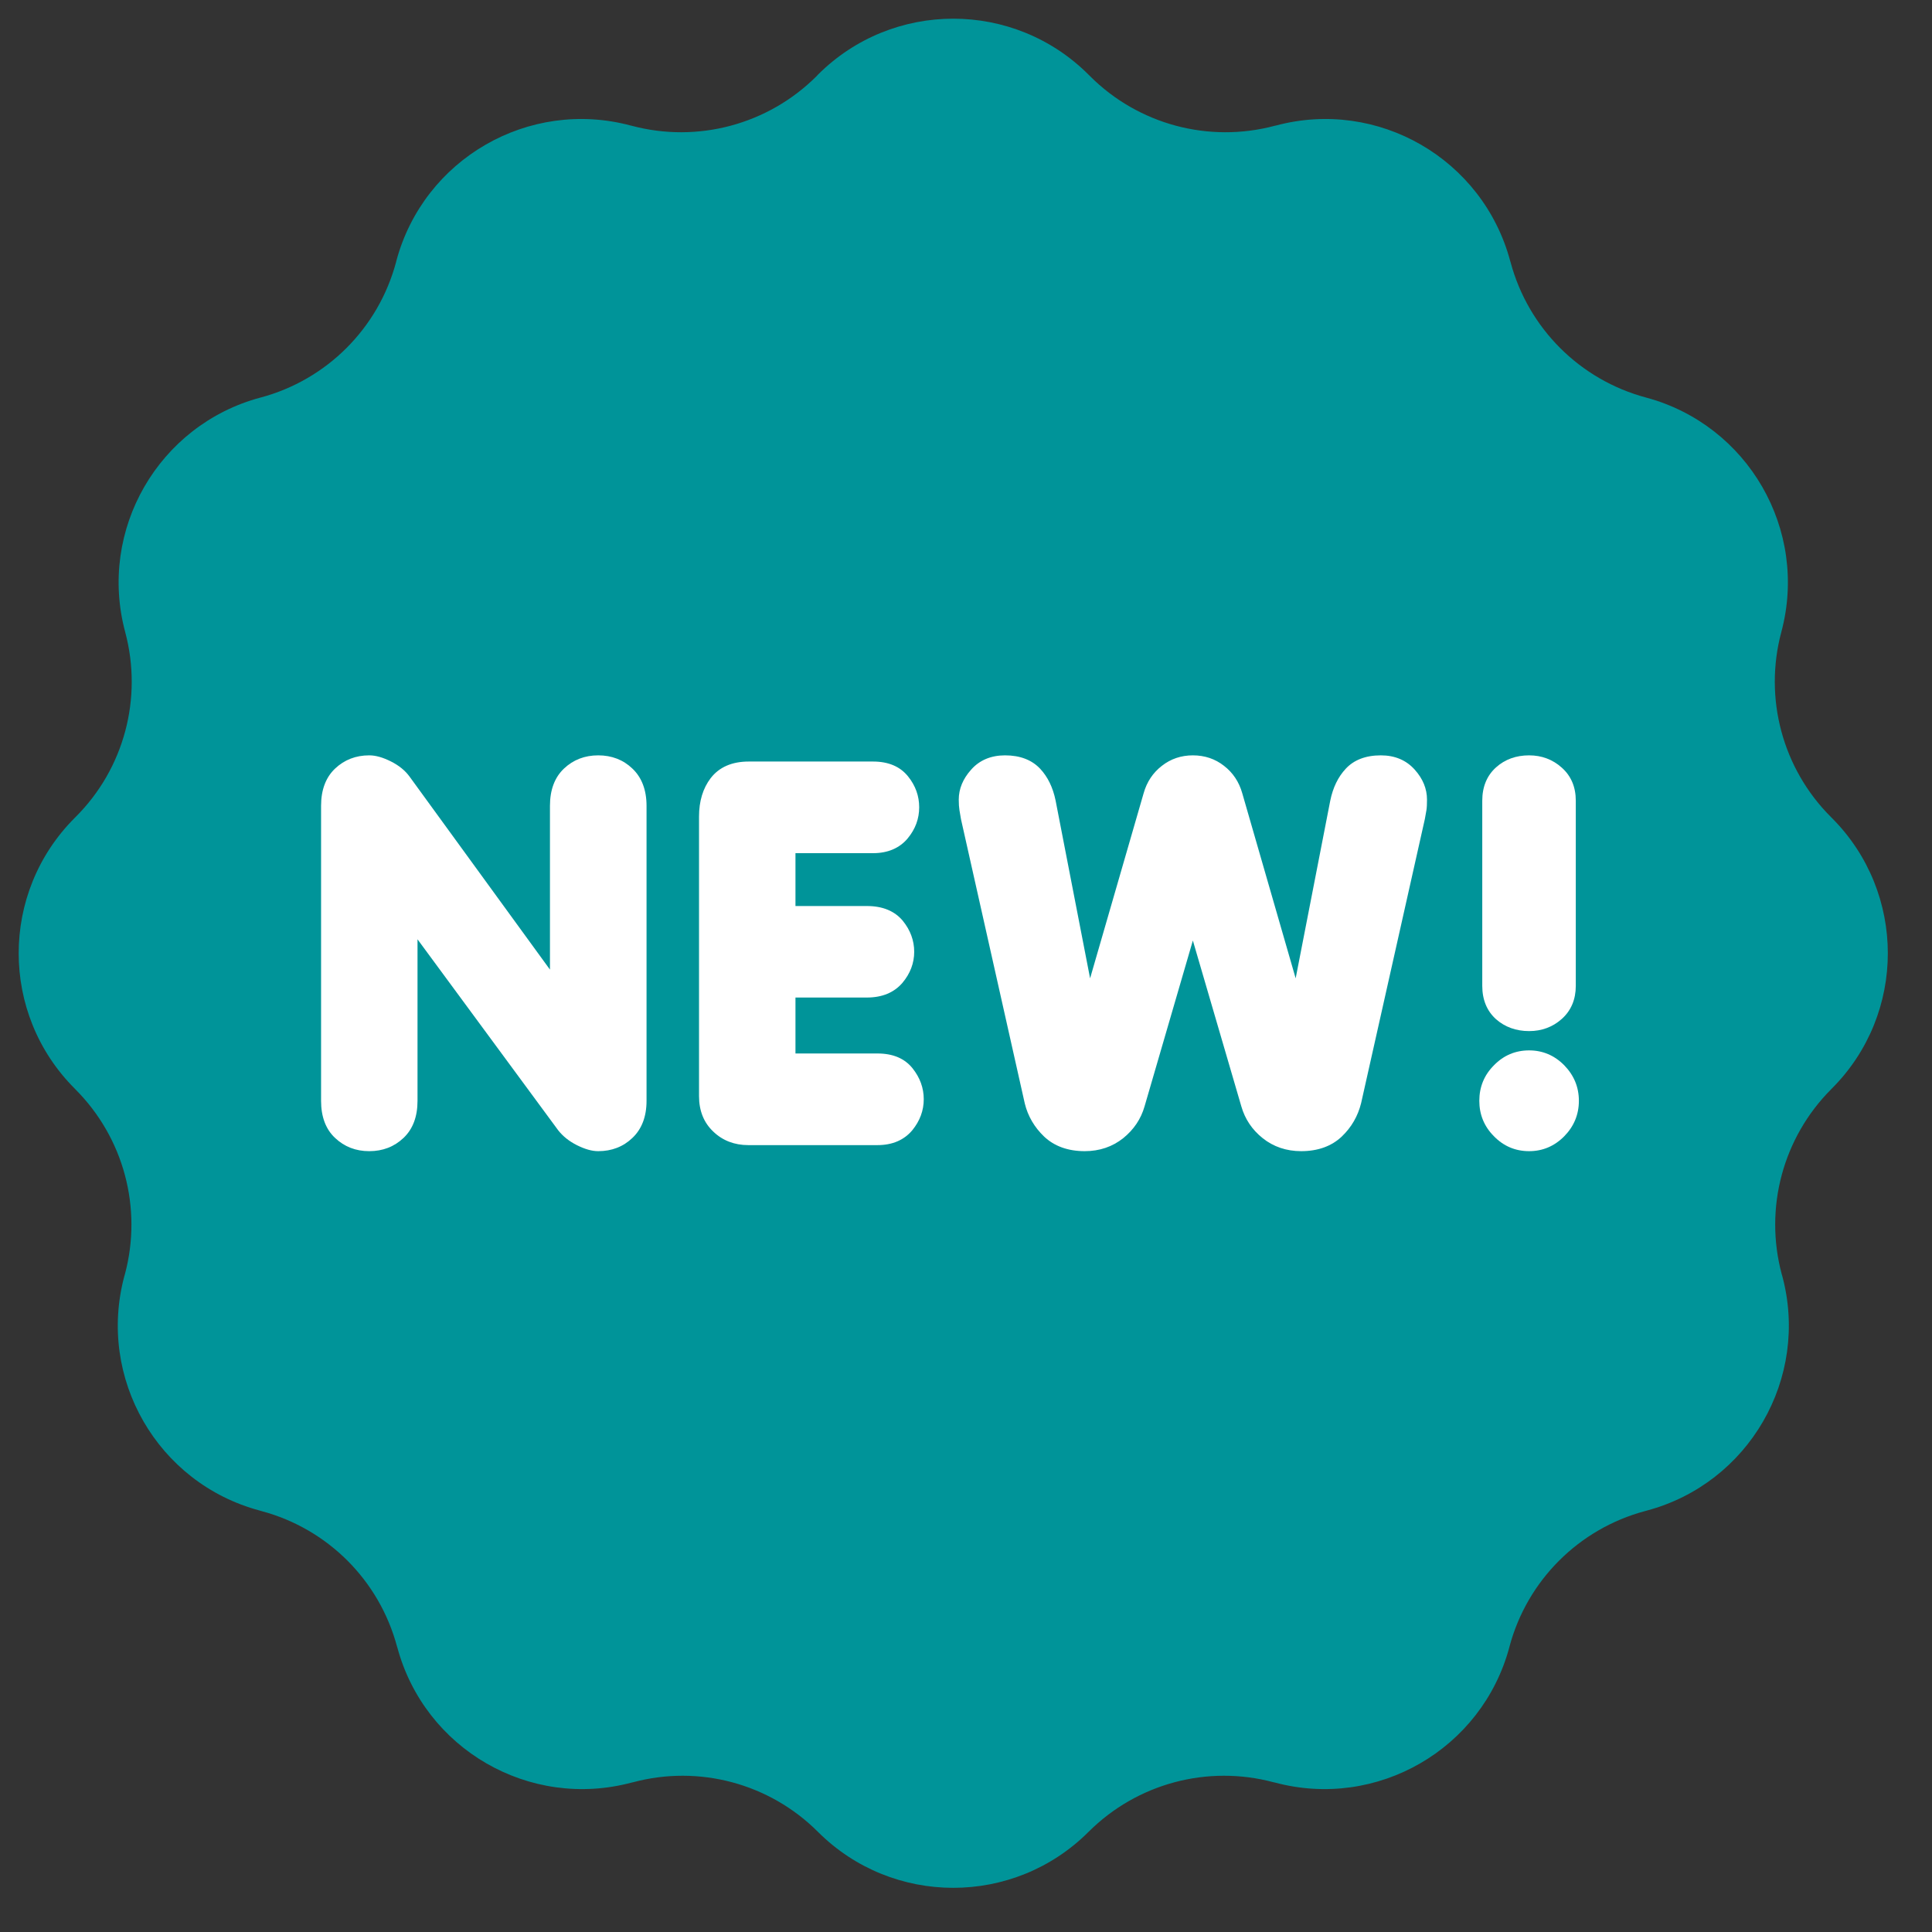
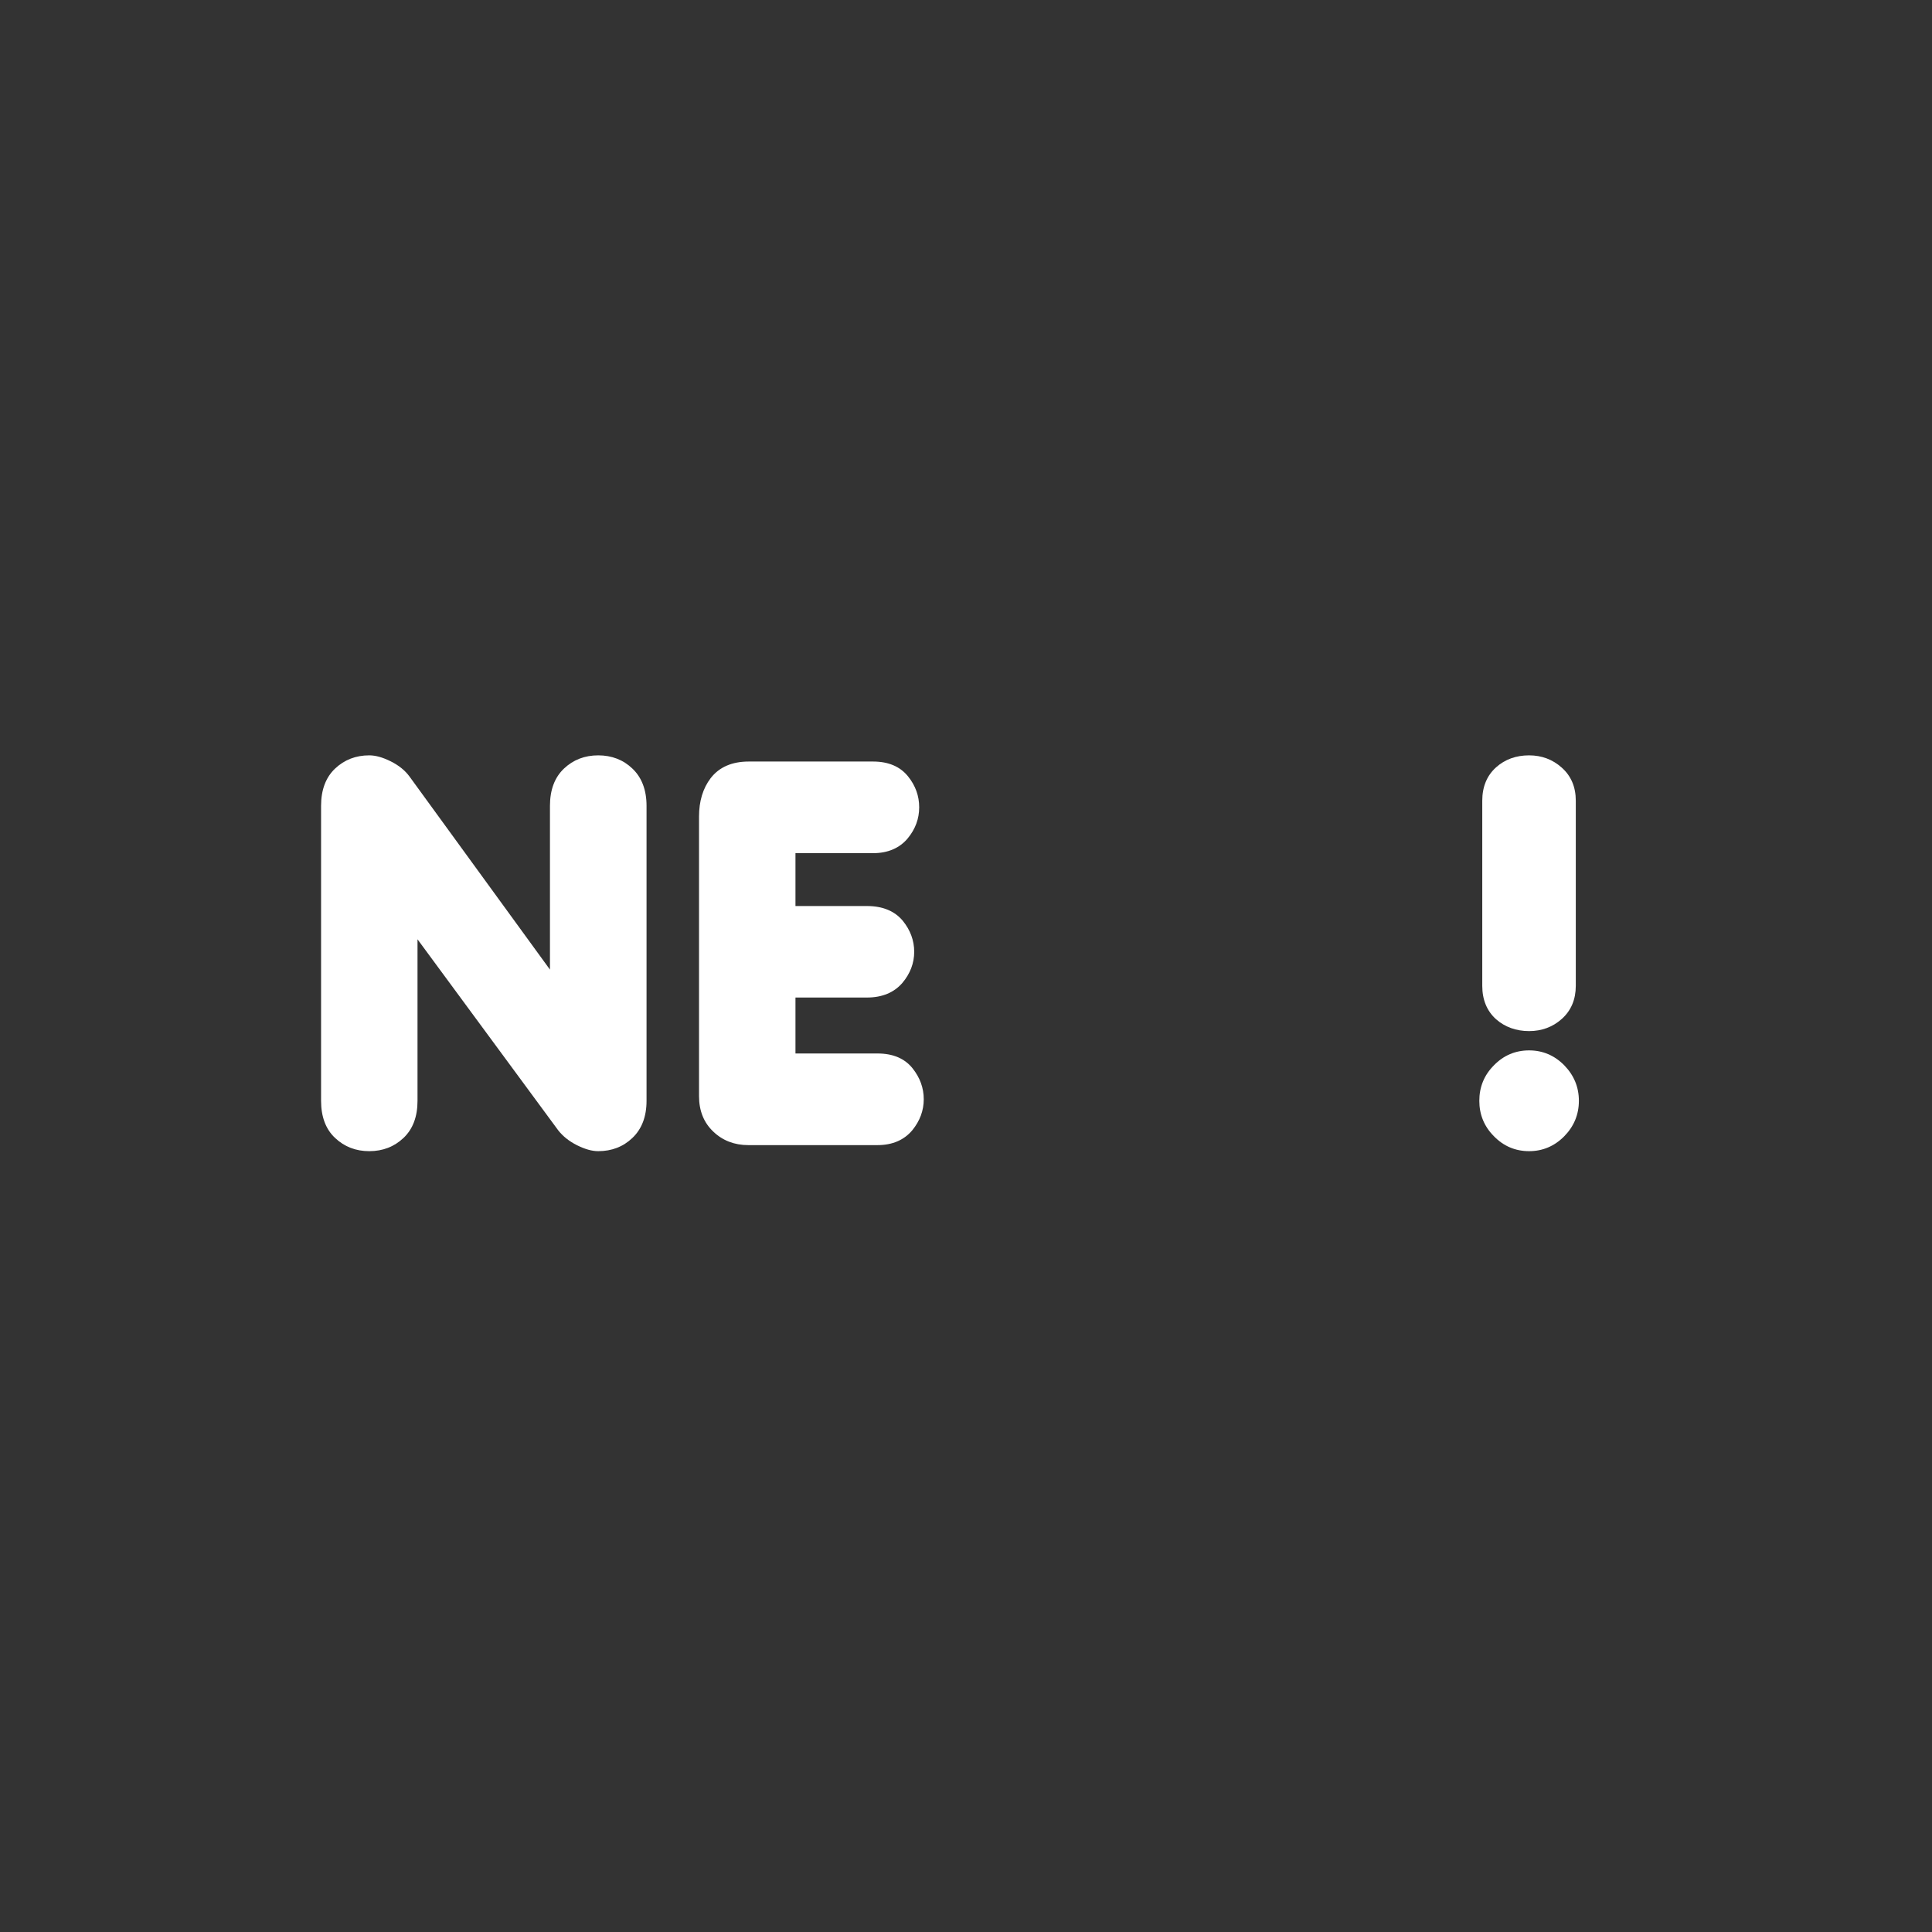
<svg xmlns="http://www.w3.org/2000/svg" width="75" zoomAndPan="magnify" viewBox="0 0 56.25 56.25" height="75" preserveAspectRatio="xMidYMid meet" version="1.0">
  <rect x="0" y="0" width="56.25" height="56.25" fill="#333333" stroke="none" />
-   <path fill="#009499" d="M 53.332 23.812 L 53.305 23.785 C 51.898 22.379 51.348 20.328 51.863 18.402 C 52.66 15.43 50.895 12.371 47.922 11.574 C 46 11.059 44.496 9.559 43.98 7.633 L 43.969 7.598 C 43.172 4.625 40.117 2.859 37.145 3.656 L 37.121 3.66 C 35.199 4.176 33.145 3.625 31.738 2.219 L 31.695 2.176 C 29.52 0 25.988 0 23.812 2.176 L 23.773 2.219 C 22.363 3.625 20.312 4.176 18.387 3.66 L 18.367 3.656 C 15.395 2.859 12.336 4.625 11.539 7.598 L 11.531 7.633 C 11.016 9.559 9.512 11.059 7.59 11.574 L 7.586 11.574 C 4.613 12.371 2.848 15.43 3.645 18.402 C 4.16 20.328 3.613 22.379 2.203 23.785 L 2.176 23.812 C 0 25.988 0 29.52 2.176 31.695 L 2.191 31.711 C 3.602 33.121 4.152 35.172 3.637 37.098 L 3.621 37.152 C 2.824 40.125 4.586 43.184 7.562 43.98 L 7.617 43.996 C 9.543 44.512 11.043 46.012 11.559 47.938 L 11.566 47.957 C 12.363 50.93 15.418 52.695 18.395 51.898 L 18.43 51.891 C 20.352 51.375 22.406 51.926 23.812 53.332 C 25.988 55.508 29.52 55.508 31.695 53.332 C 33.105 51.926 35.156 51.375 37.082 51.891 L 37.117 51.898 C 40.09 52.695 43.148 50.93 43.945 47.957 L 43.949 47.938 C 44.465 46.012 45.969 44.512 47.891 43.996 L 47.949 43.98 C 50.922 43.184 52.688 40.125 51.891 37.152 L 51.875 37.098 C 51.359 35.172 51.91 33.121 53.316 31.711 L 53.332 31.695 C 55.508 29.52 55.508 25.988 53.332 23.812 " fill-opacity="1" fill-rule="nonzero" />
  <path fill="#ffffff" d="M 17.418 33.516 C 17.23 33.516 17.027 33.457 16.793 33.34 C 16.57 33.227 16.387 33.082 16.25 32.906 L 12.156 27.348 L 12.156 32.051 C 12.156 32.512 12.02 32.875 11.746 33.133 C 11.477 33.387 11.145 33.516 10.75 33.516 C 10.359 33.516 10.027 33.387 9.758 33.133 C 9.484 32.879 9.348 32.512 9.348 32.051 L 9.348 23.461 C 9.348 23 9.484 22.633 9.758 22.375 C 10.027 22.121 10.359 21.992 10.75 21.992 C 10.938 21.992 11.145 22.051 11.379 22.168 C 11.613 22.285 11.797 22.434 11.926 22.613 L 16.012 28.23 L 16.012 23.461 C 16.012 23 16.148 22.633 16.422 22.375 C 16.691 22.121 17.023 21.992 17.418 21.992 C 17.809 21.992 18.145 22.121 18.41 22.375 C 18.684 22.633 18.824 23 18.824 23.461 L 18.824 32.051 C 18.824 32.512 18.684 32.875 18.41 33.133 C 18.145 33.387 17.809 33.516 17.418 33.516 " fill-opacity="1" fill-rule="nonzero" />
  <path fill="#ffffff" d="M 21.785 33.34 C 21.383 33.34 21.039 33.207 20.77 32.949 C 20.492 32.688 20.352 32.34 20.352 31.914 L 20.352 23.773 C 20.352 23.328 20.465 22.953 20.691 22.656 C 20.938 22.336 21.309 22.172 21.801 22.172 L 25.418 22.172 C 25.863 22.172 26.207 22.316 26.438 22.605 C 26.656 22.875 26.762 23.176 26.762 23.504 C 26.762 23.836 26.652 24.137 26.43 24.406 C 26.195 24.691 25.852 24.84 25.418 24.84 L 23.16 24.84 L 23.16 26.379 L 25.242 26.379 C 25.695 26.379 26.047 26.523 26.285 26.809 C 26.504 27.078 26.617 27.383 26.617 27.711 C 26.617 28.043 26.5 28.348 26.273 28.617 C 26.031 28.898 25.684 29.043 25.242 29.043 L 23.16 29.043 L 23.16 30.672 L 25.547 30.672 C 25.996 30.672 26.34 30.816 26.57 31.105 C 26.785 31.375 26.895 31.676 26.895 32.004 C 26.895 32.336 26.781 32.637 26.562 32.906 C 26.324 33.191 25.984 33.34 25.547 33.34 L 21.785 33.34 " fill-opacity="1" fill-rule="nonzero" />
-   <path fill="#ffffff" d="M 37.883 33.516 C 37.453 33.516 37.074 33.387 36.762 33.137 C 36.453 32.891 36.246 32.578 36.141 32.211 L 34.73 27.383 L 33.324 32.211 C 33.219 32.578 33.012 32.887 32.703 33.137 C 32.391 33.387 32.012 33.516 31.582 33.516 C 31.094 33.516 30.695 33.371 30.398 33.09 C 30.117 32.82 29.926 32.496 29.836 32.125 L 27.98 23.855 C 27.961 23.742 27.945 23.656 27.934 23.586 C 27.922 23.508 27.914 23.41 27.914 23.281 C 27.914 22.969 28.035 22.676 28.273 22.41 C 28.516 22.133 28.852 21.992 29.262 21.992 C 29.699 21.992 30.043 22.125 30.285 22.383 C 30.504 22.617 30.656 22.926 30.734 23.309 L 31.738 28.484 L 33.297 23.094 C 33.391 22.762 33.57 22.496 33.828 22.297 C 34.086 22.094 34.391 21.992 34.73 21.992 C 35.074 21.992 35.379 22.094 35.637 22.297 C 35.895 22.496 36.074 22.762 36.168 23.094 L 37.723 28.484 L 38.73 23.312 C 38.809 22.926 38.961 22.617 39.18 22.383 C 39.418 22.125 39.762 21.992 40.203 21.992 C 40.613 21.992 40.945 22.133 41.191 22.41 C 41.43 22.676 41.547 22.969 41.547 23.281 C 41.547 23.406 41.543 23.508 41.531 23.586 C 41.52 23.656 41.504 23.742 41.484 23.848 L 39.629 32.117 C 39.535 32.496 39.348 32.82 39.066 33.09 C 38.77 33.371 38.371 33.516 37.883 33.516 " fill-opacity="1" fill-rule="nonzero" />
  <path fill="#ffffff" d="M 44.52 30.02 C 44.141 30.02 43.816 29.902 43.559 29.676 C 43.293 29.438 43.156 29.109 43.156 28.703 L 43.156 23.312 C 43.156 22.906 43.293 22.578 43.559 22.34 C 43.816 22.109 44.141 21.992 44.52 21.992 C 44.887 21.992 45.207 22.113 45.469 22.348 C 45.742 22.59 45.879 22.914 45.879 23.312 L 45.879 28.703 C 45.879 29.098 45.742 29.426 45.469 29.668 C 45.207 29.902 44.887 30.02 44.52 30.02 Z M 44.52 33.516 C 44.121 33.516 43.777 33.371 43.496 33.082 C 43.211 32.797 43.07 32.449 43.07 32.051 C 43.07 31.648 43.211 31.301 43.496 31.016 C 43.777 30.727 44.121 30.582 44.52 30.582 C 44.914 30.582 45.258 30.727 45.543 31.016 C 45.824 31.305 45.969 31.648 45.969 32.051 C 45.969 32.449 45.824 32.797 45.543 33.082 C 45.258 33.371 44.914 33.516 44.52 33.516 " fill-opacity="1" fill-rule="nonzero" />
</svg>